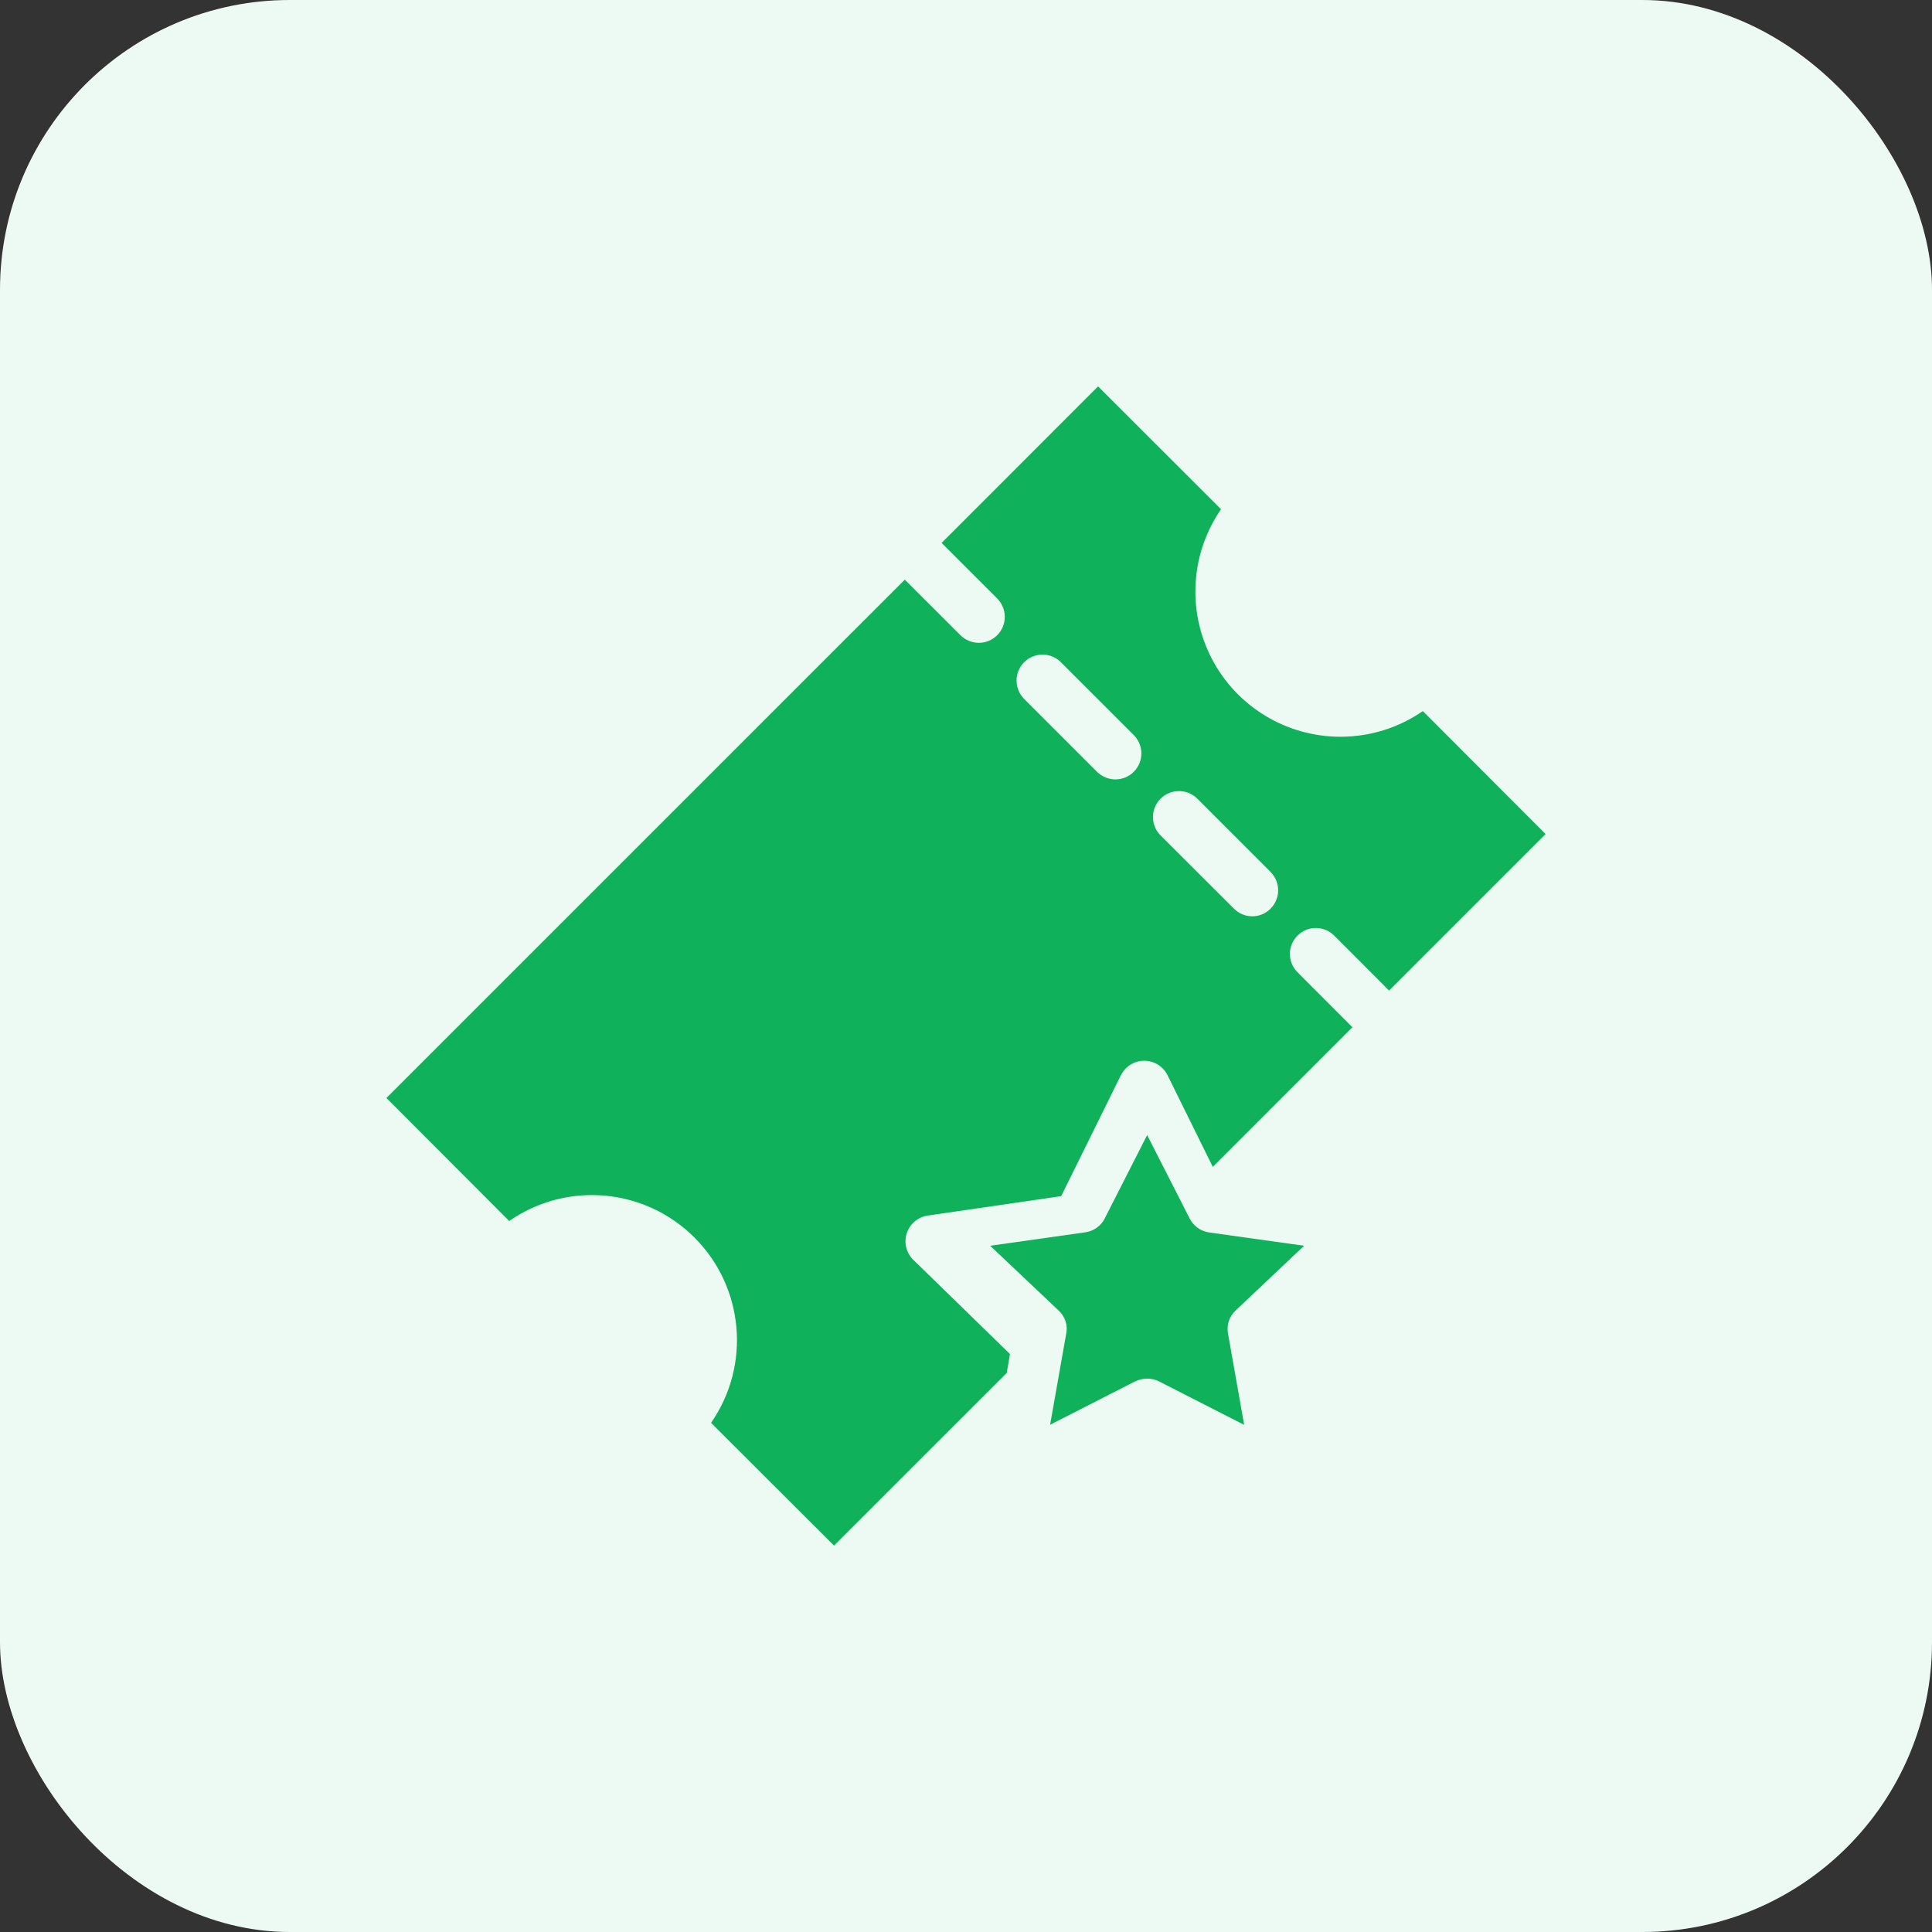
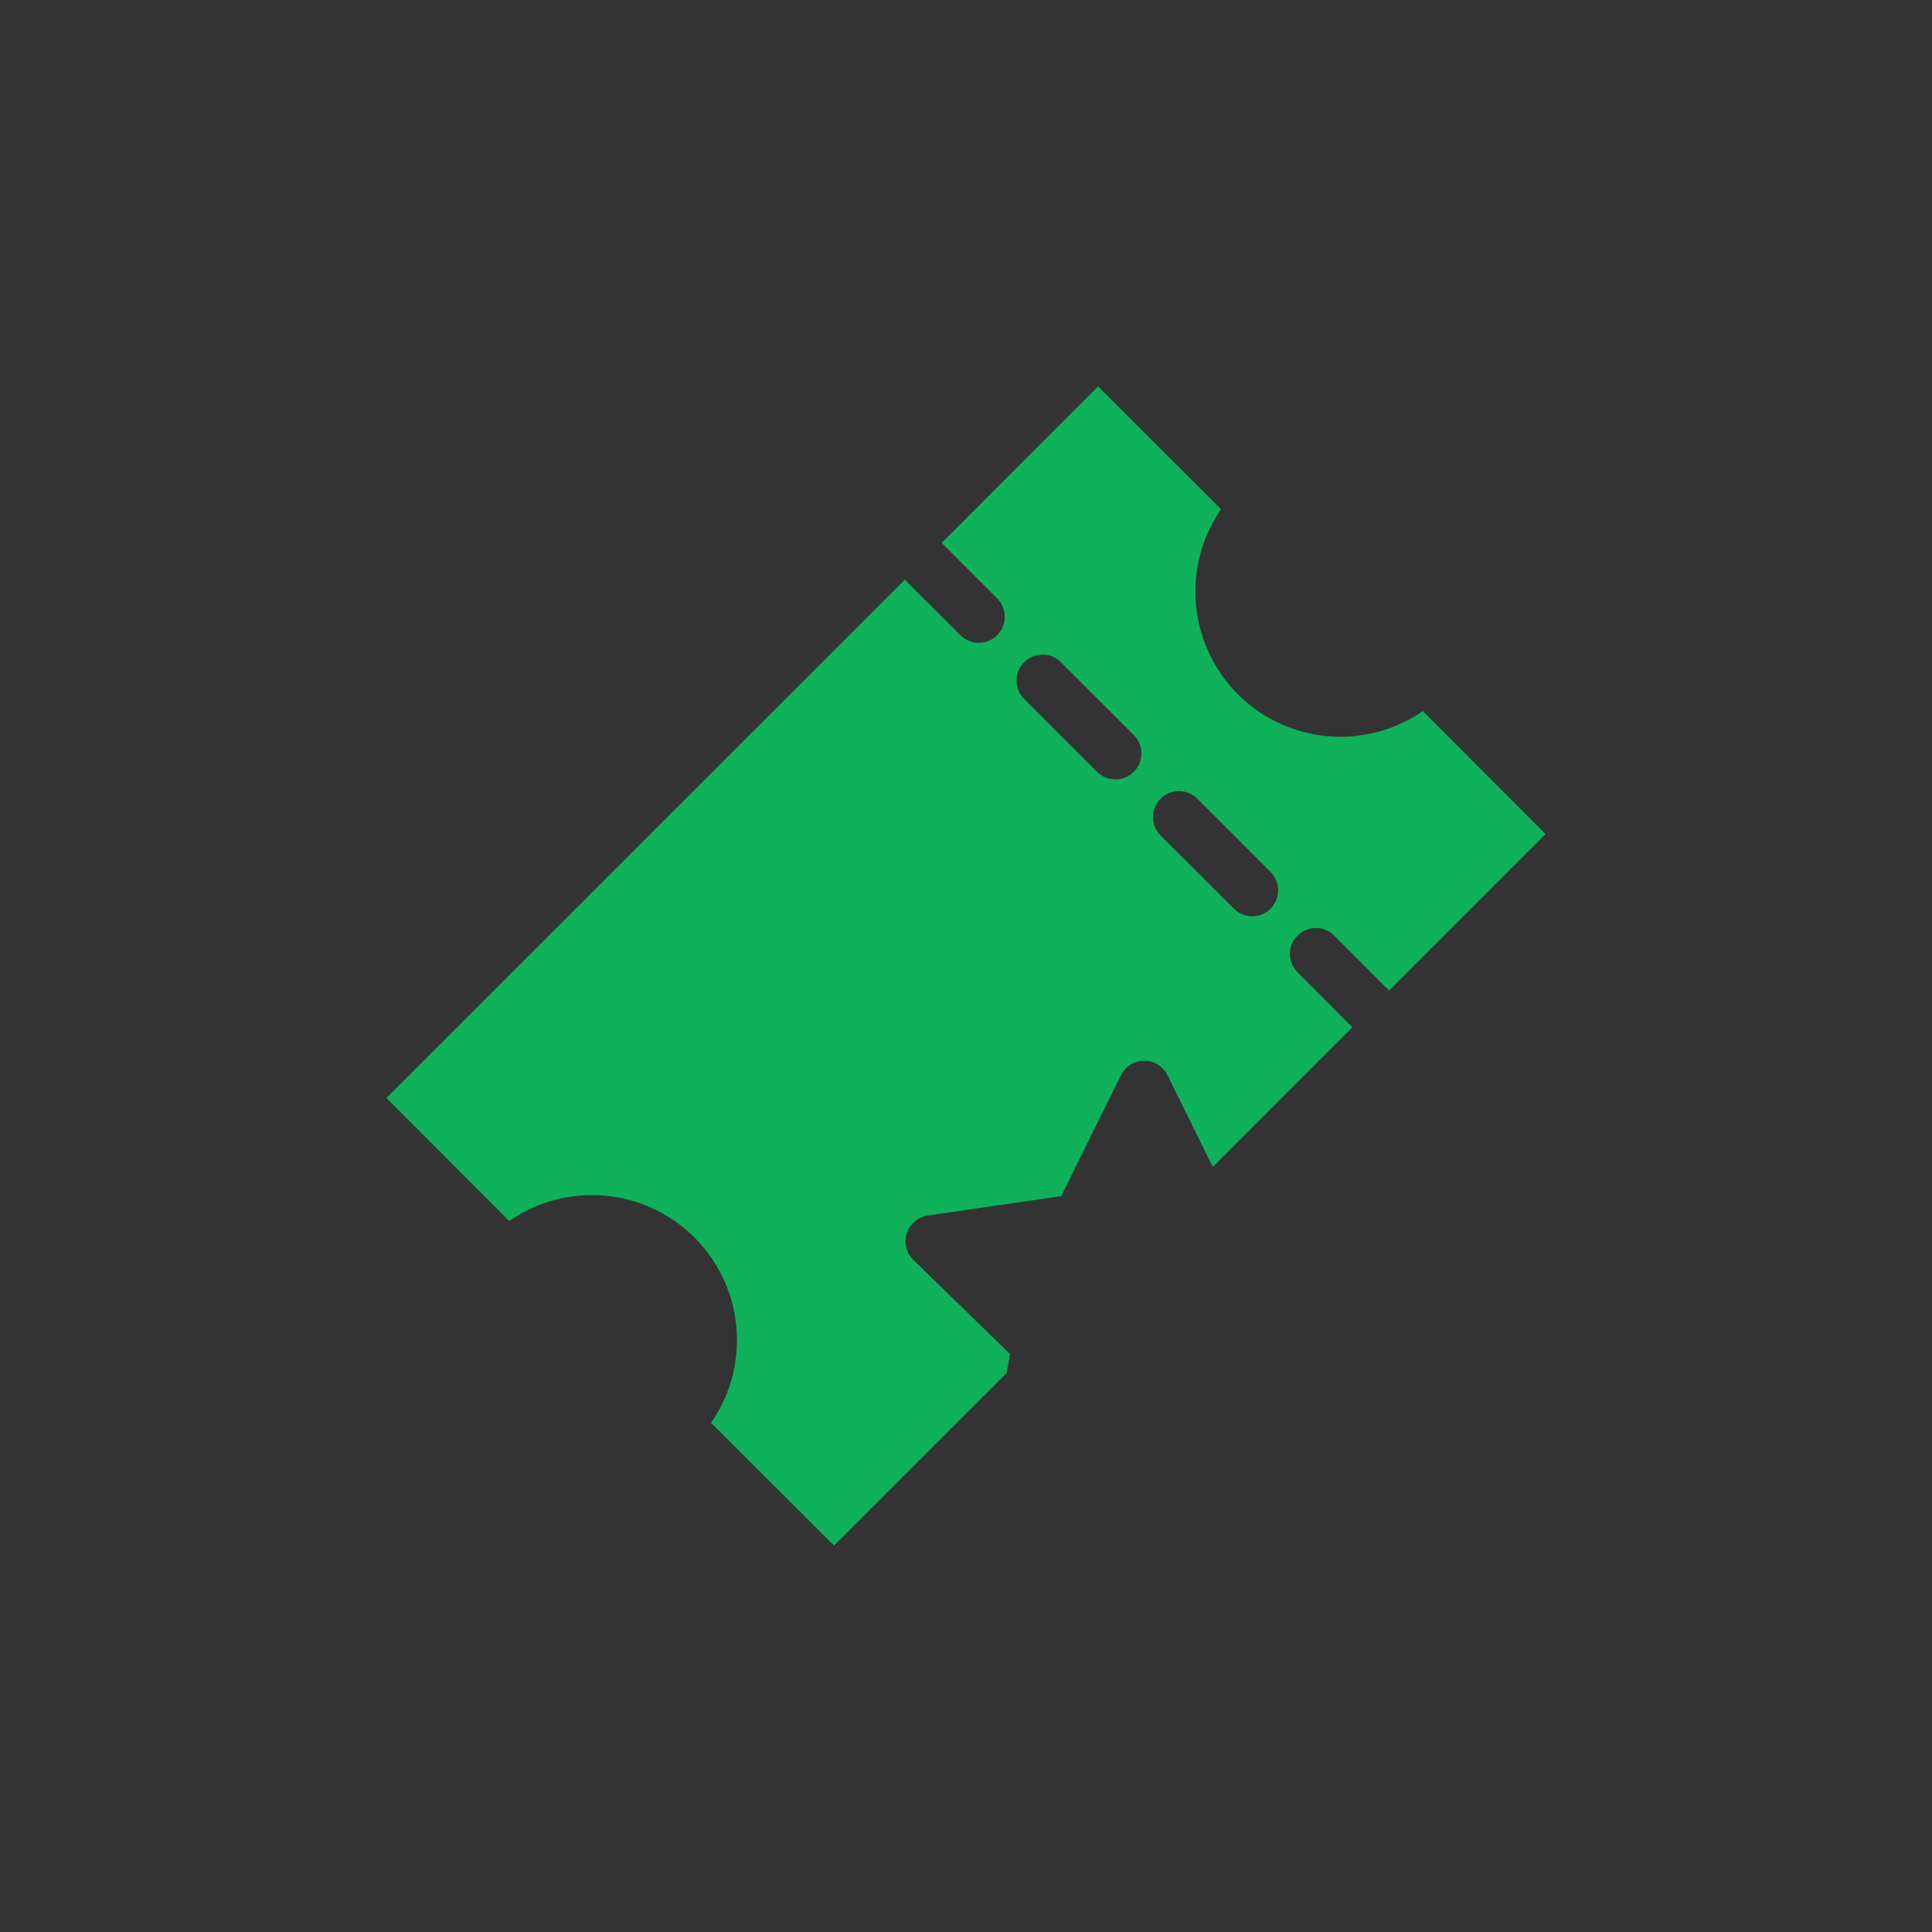
<svg xmlns="http://www.w3.org/2000/svg" width="80px" height="80px" viewBox="0 0 80 80">
  <rect x="0" y="0" width="80" height="80" fill="#333333" stroke="none" />
  <title>Customizable Ticket Types</title>
  <g id="Playground" stroke="none" stroke-width="1" fill="none" fill-rule="evenodd">
    <g id="All-Features-Page---Event-Creation--&amp;-Management" transform="translate(-600, -2165)">
      <g id="USP" transform="translate(0, 869)">
        <g id="Group-5-Copy-14" transform="translate(460, 1272)">
          <g id="Customizable-Ticket-Types" transform="translate(140, 24)">
-             <rect id="Rectangle" fill="#EDFAF4" x="0" y="0" width="80" height="80" rx="12" />
            <g id="noun-ticket-7135472" transform="translate(16, 16)" fill="#0FB15A" fill-rule="nonzero">
-               <path d="M33.262,34.457 L31.501,31 L29.743,34.457 L29.743,34.46 C29.584,34.768 29.283,34.979 28.931,35.029 L25,35.584 L27.845,38.275 C28.097,38.515 28.216,38.862 28.154,39.198 L27.482,42.997 L30.999,41.202 L30.999,41.205 C31.313,41.046 31.687,41.046 32.001,41.205 L35.518,43 L34.846,39.201 L34.846,39.198 C34.787,38.862 34.903,38.515 35.155,38.275 L38,35.584 L34.072,35.034 C33.722,34.984 33.418,34.768 33.262,34.457 L33.262,34.457 Z" id="Path" />
              <path d="M39.5,14.507 C37.269,14.505 35.221,13.266 34.186,11.29 C33.148,9.311 33.294,6.924 34.56,5.086 L29.469,0 L22.99,6.481 L25.278,8.768 C25.485,8.97 25.603,9.244 25.606,9.532 C25.609,9.822 25.496,10.099 25.291,10.303 C25.087,10.508 24.81,10.621 24.52,10.618 C24.232,10.615 23.958,10.497 23.757,10.29 L21.466,8.002 L0,29.466 L5.083,34.557 L5.083,34.56 C7.47,32.901 10.701,33.189 12.757,35.245 C14.811,37.299 15.101,40.53 13.443,42.917 L18.534,48 L25.687,40.85 L25.821,40.067 L21.821,36.17 L21.819,36.17 C21.526,35.882 21.421,35.455 21.547,35.067 C21.674,34.678 22.012,34.393 22.415,34.334 L27.942,33.53 L30.415,28.519 L30.418,28.522 C30.598,28.157 30.971,27.923 31.38,27.923 C31.791,27.923 32.165,28.157 32.345,28.522 L34.219,32.318 L40,26.536 L37.716,24.248 C37.307,23.826 37.312,23.157 37.726,22.743 C38.143,22.326 38.812,22.321 39.234,22.729 L41.519,25.017 L48,18.536 L42.917,13.445 L42.92,13.442 C41.917,14.138 40.724,14.509 39.5,14.507 L39.5,14.507 Z M30.947,15.959 C30.527,16.378 29.847,16.378 29.425,15.959 L26.377,12.911 L26.38,12.911 C25.987,12.486 26.001,11.83 26.407,11.422 C26.815,11.013 27.471,10.999 27.896,11.389 L30.947,14.438 C31.366,14.857 31.366,15.537 30.947,15.959 L30.947,15.959 Z M36.613,21.628 L36.613,21.625 C36.194,22.047 35.514,22.047 35.094,21.625 L32.044,18.58 C31.635,18.158 31.643,17.486 32.057,17.072 C32.471,16.658 33.143,16.652 33.565,17.058 L36.613,20.107 L36.611,20.107 C37.03,20.526 37.03,21.206 36.611,21.625 L36.613,21.628 Z" id="Shape" />
            </g>
          </g>
        </g>
      </g>
    </g>
  </g>
</svg>